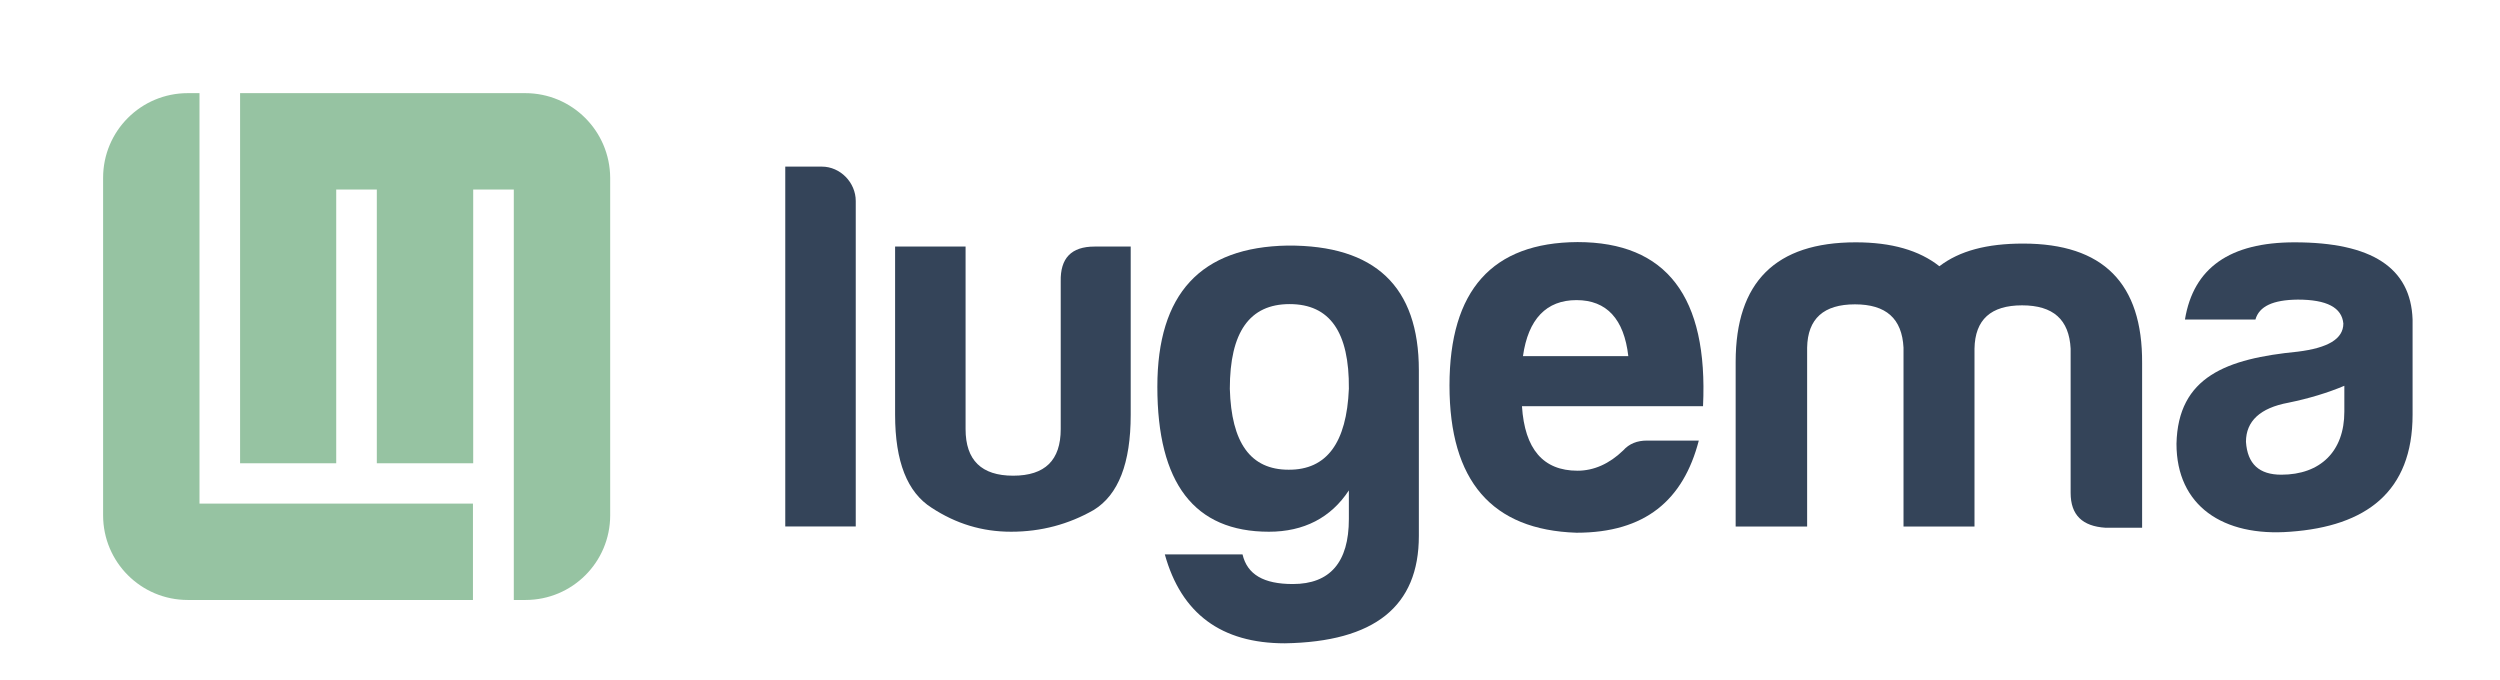
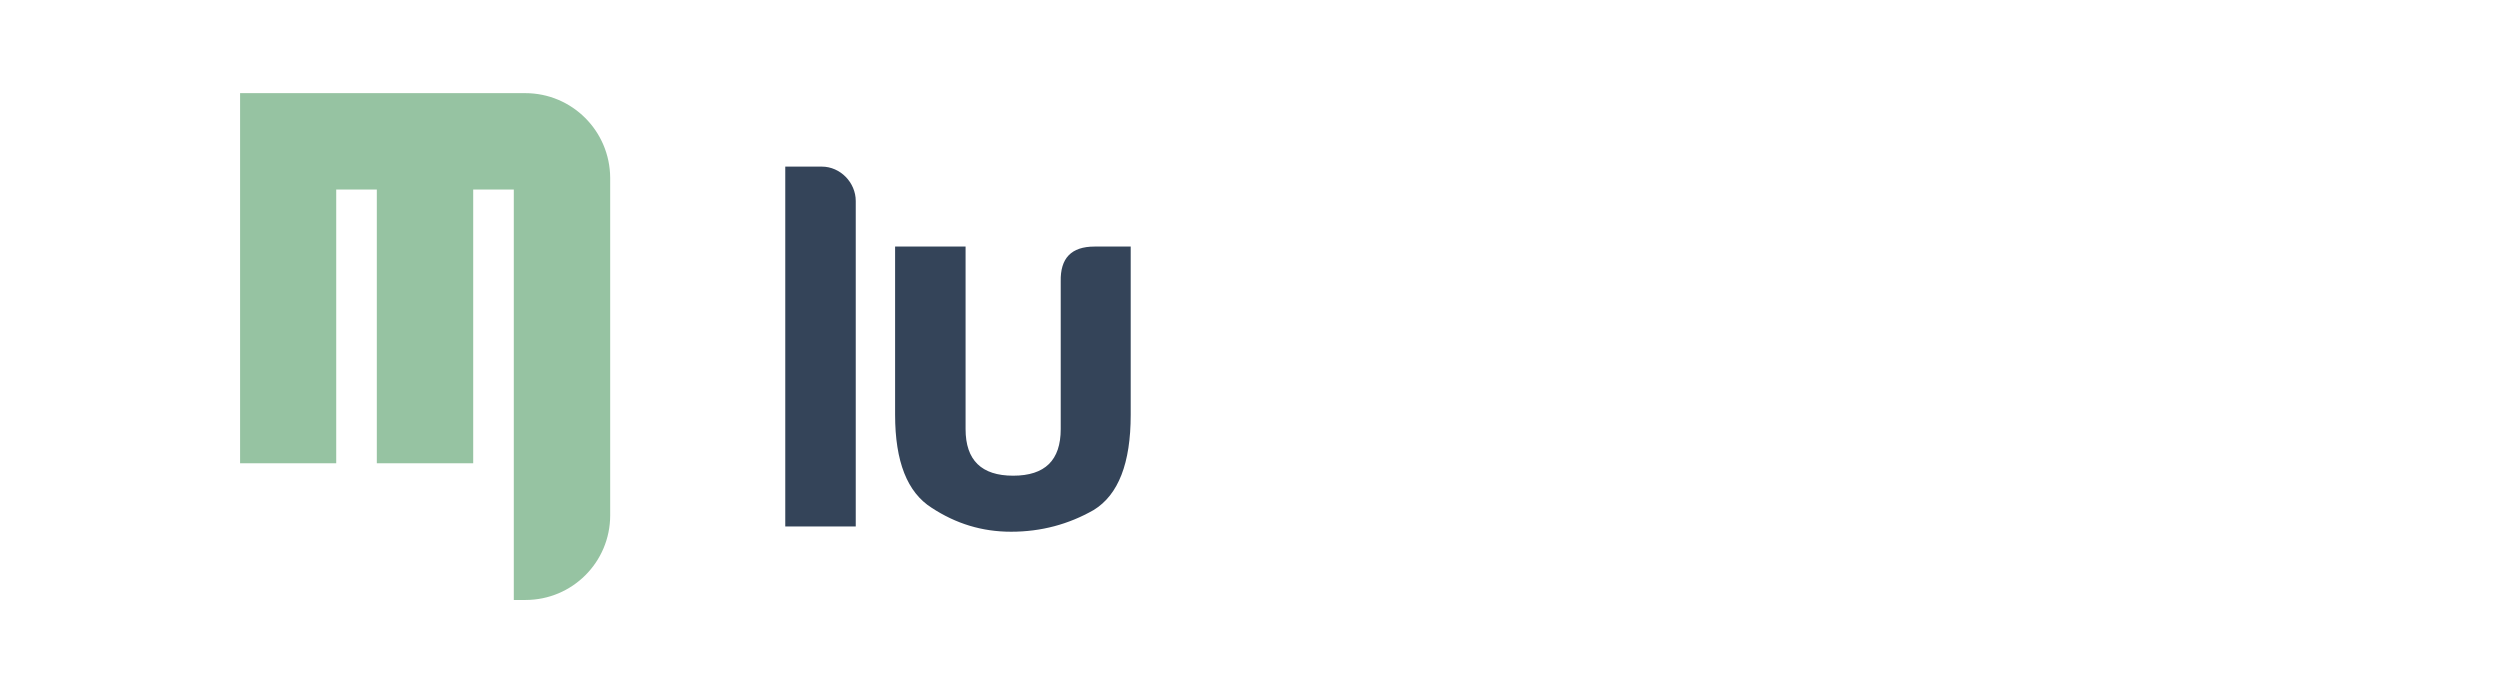
<svg xmlns="http://www.w3.org/2000/svg" id="Ebene_1" style="enable-background:new 0 0 1003.8 273.2;" version="1.1" viewBox="0 0 1003.8 273.2" x="0px" y="0px">
  <style type="text/css">
	.st0{fill:#96C3A2;}
	.st1{fill:#344459;}
</style>
  <g>
-     <path class="st0" d="M80.1,76.1V37.4h-4.7c-18.8,0-34,15.2-34,34v4.7v130.8c0,18.8,15.2,34,34,34h114.5v-38.7H80.1V76.1z" />
    <path class="st0" d="M210.9,37.4H96.4v38.7v109.9H135V76.1h16.3v16.3v93.6h38.7V76.1h16.3v164.8h4.7c18.8,0,34-15.2,34-34V71.4&#10;  C244.9,52.6,229.7,37.4,210.9,37.4z" />
  </g>
  <g>
    <path class="st1" d="M343.6,80.7v130.7h-28.3V66.9H330C337.4,66.9,343.6,73.3,343.6,80.7z" />
    <path class="st1" d="M454,166.6c0,19.3-4.9,32.1-14.9,38.2c-10,5.7-21,8.7-33.1,8.7c-11.7,0-22.1-3.2-31.9-9.6&#10;  c-9.8-6.2-14.7-18.5-14.7-37.4V99h28.3v73.3c0,12.5,6.4,18.7,19.1,18.7c12.8,0,19.1-6.2,19.1-18.7V113c-0.2-9.3,4.2-14,13.6-14H454&#10;  V166.6z" />
-     <path class="st1" d="M464.7,155.3c0-37.4,17.4-56.1,52.3-56.7c35.1-0.2,52.7,16.4,52.7,50.1v66.5c0,28.3-17.8,42.5-53.8,43.1&#10;  c-25.5,0-41.6-11.9-48.2-35.7h31.2c1.9,8.1,8.5,11.9,20.2,11.9c14.9,0,22.5-8.7,22.5-26.1c0,0,0,0.2,0-11.5&#10;  c-7.2,11-18.1,16.6-32.1,16.6C479.5,213.5,464.7,194,464.7,155.3z M541.6,156.1c0.2-22.7-7.6-34-23.8-34c-16.1,0-24,11.3-24,34&#10;  c0.6,21.7,8.3,32.5,23.6,32.5C532.7,188.7,540.7,177.8,541.6,156.1z" />
-     <path class="st1" d="M633,213.9c-34-1.1-51-20.8-51-59.1s17.2-57.4,51.4-57.6c35.7,0,52.5,21.9,50.4,65.9h-72.7&#10;  c1.1,17.2,8.5,25.9,22.3,25.9c6.6,0,12.8-2.8,18.3-8.1c2.5-2.8,5.7-4,9.6-4h20.8C675.9,200.8,660.6,213.9,633,213.9z M611.5,143&#10;  h42.3c-1.7-14.9-8.7-22.5-20.8-22.5S613.6,128.1,611.5,143z" />
-     <path class="st1" d="M725.6,139.6v71.8h-28.7v-66.1c0-32.1,16.1-48,48.2-48c14.4,0,25.5,3.2,33.6,9.6c8.1-6.2,19.1-9.1,33.6-9.1&#10;  c32.1,0,48,15.9,47.8,48v66.1h-14.7c-9.3-0.6-14-5.1-14-14V140c-0.6-11.7-7-17.4-19.5-17.4s-18.9,5.7-19.1,17.4v71.4h-28.5v-71.8&#10;  c-0.6-11.7-7-17.4-19.5-17.4S725.8,127.9,725.6,139.6z" />
-     <path class="st1" d="M905.6,128.3h-28.3c3.4-20.8,18.1-31,44-31c31,0,46.7,10.2,47.4,31v38.2c0,31-18.7,44.8-49.1,47&#10;  c-27,2.1-45.7-10.4-45.7-35.3c0.6-27,20.2-34.2,48.7-37c12.1-1.5,18.3-5.1,18.3-11.3c-0.6-6.4-6.6-9.6-18.3-9.6&#10;  C912.6,120.4,907.1,123,905.6,128.3z M941.3,165.3v-10.4c-6.6,2.8-14.2,5.1-22.5,6.8c-11.3,2.1-17,7.4-17,15.7&#10;  c0.6,8.9,5.3,13.2,14.2,13.2C931.7,190.6,941.3,181.2,941.3,165.3z" />
  </g>
</svg>